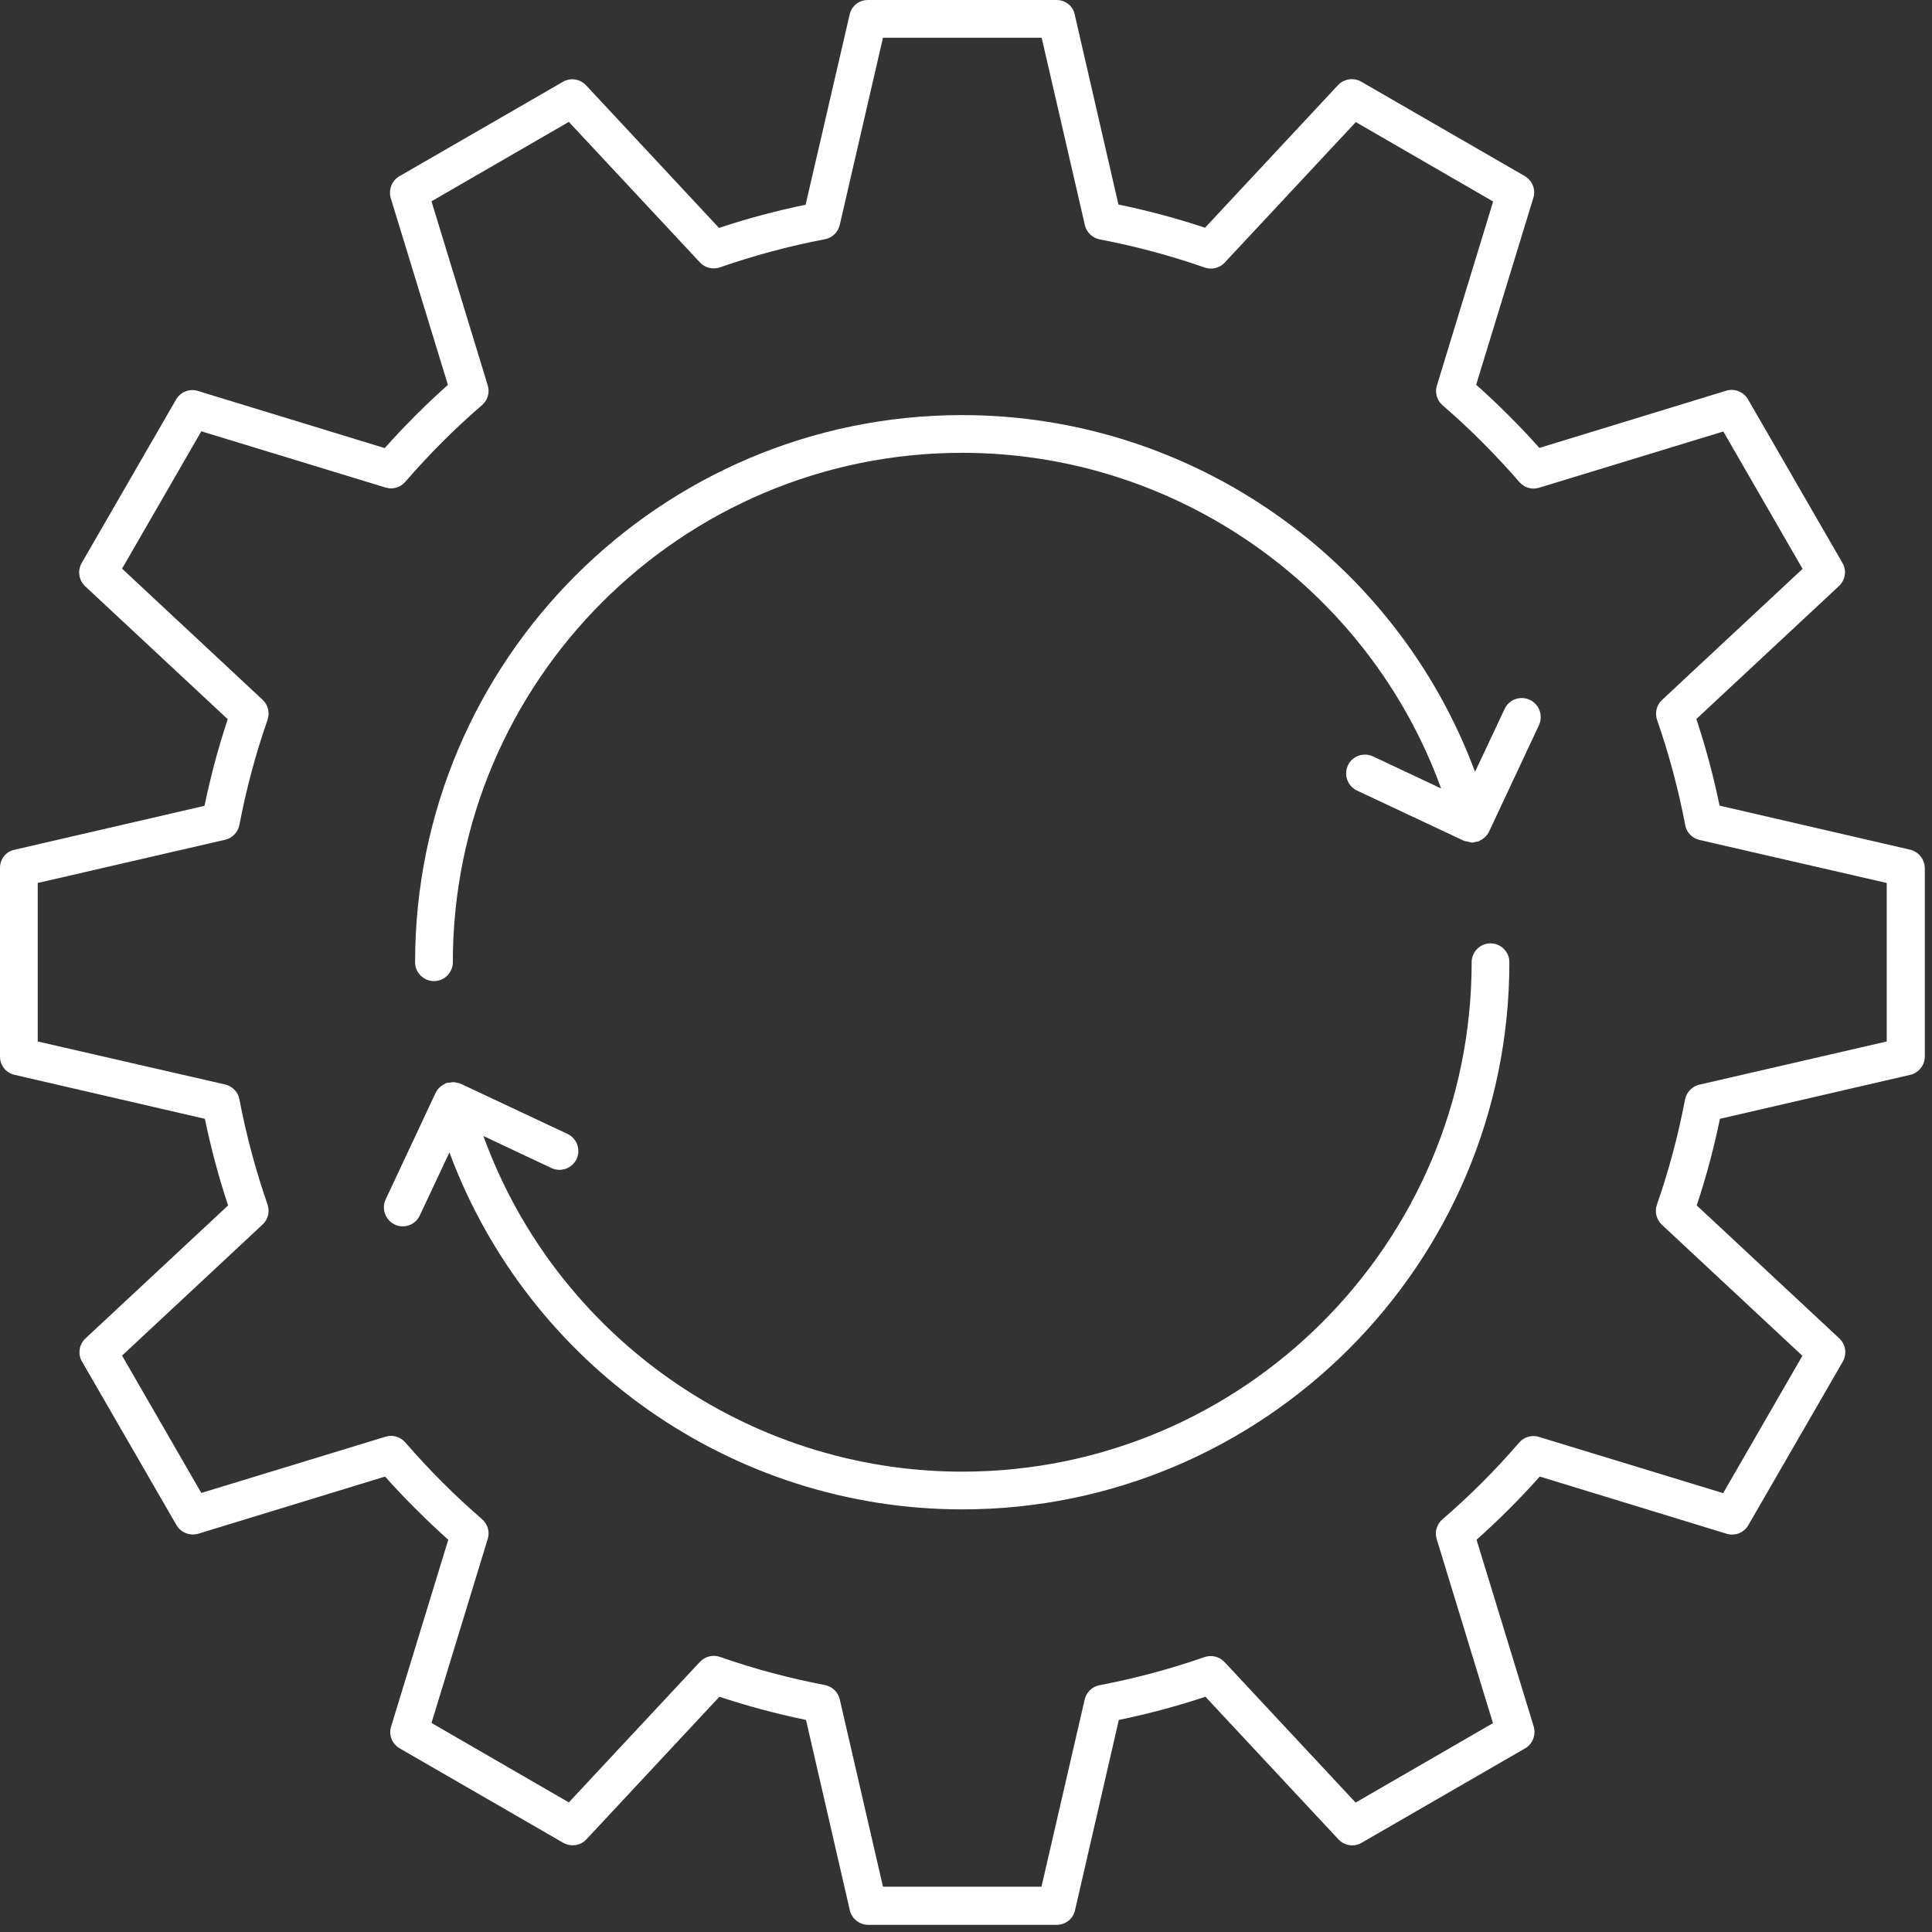
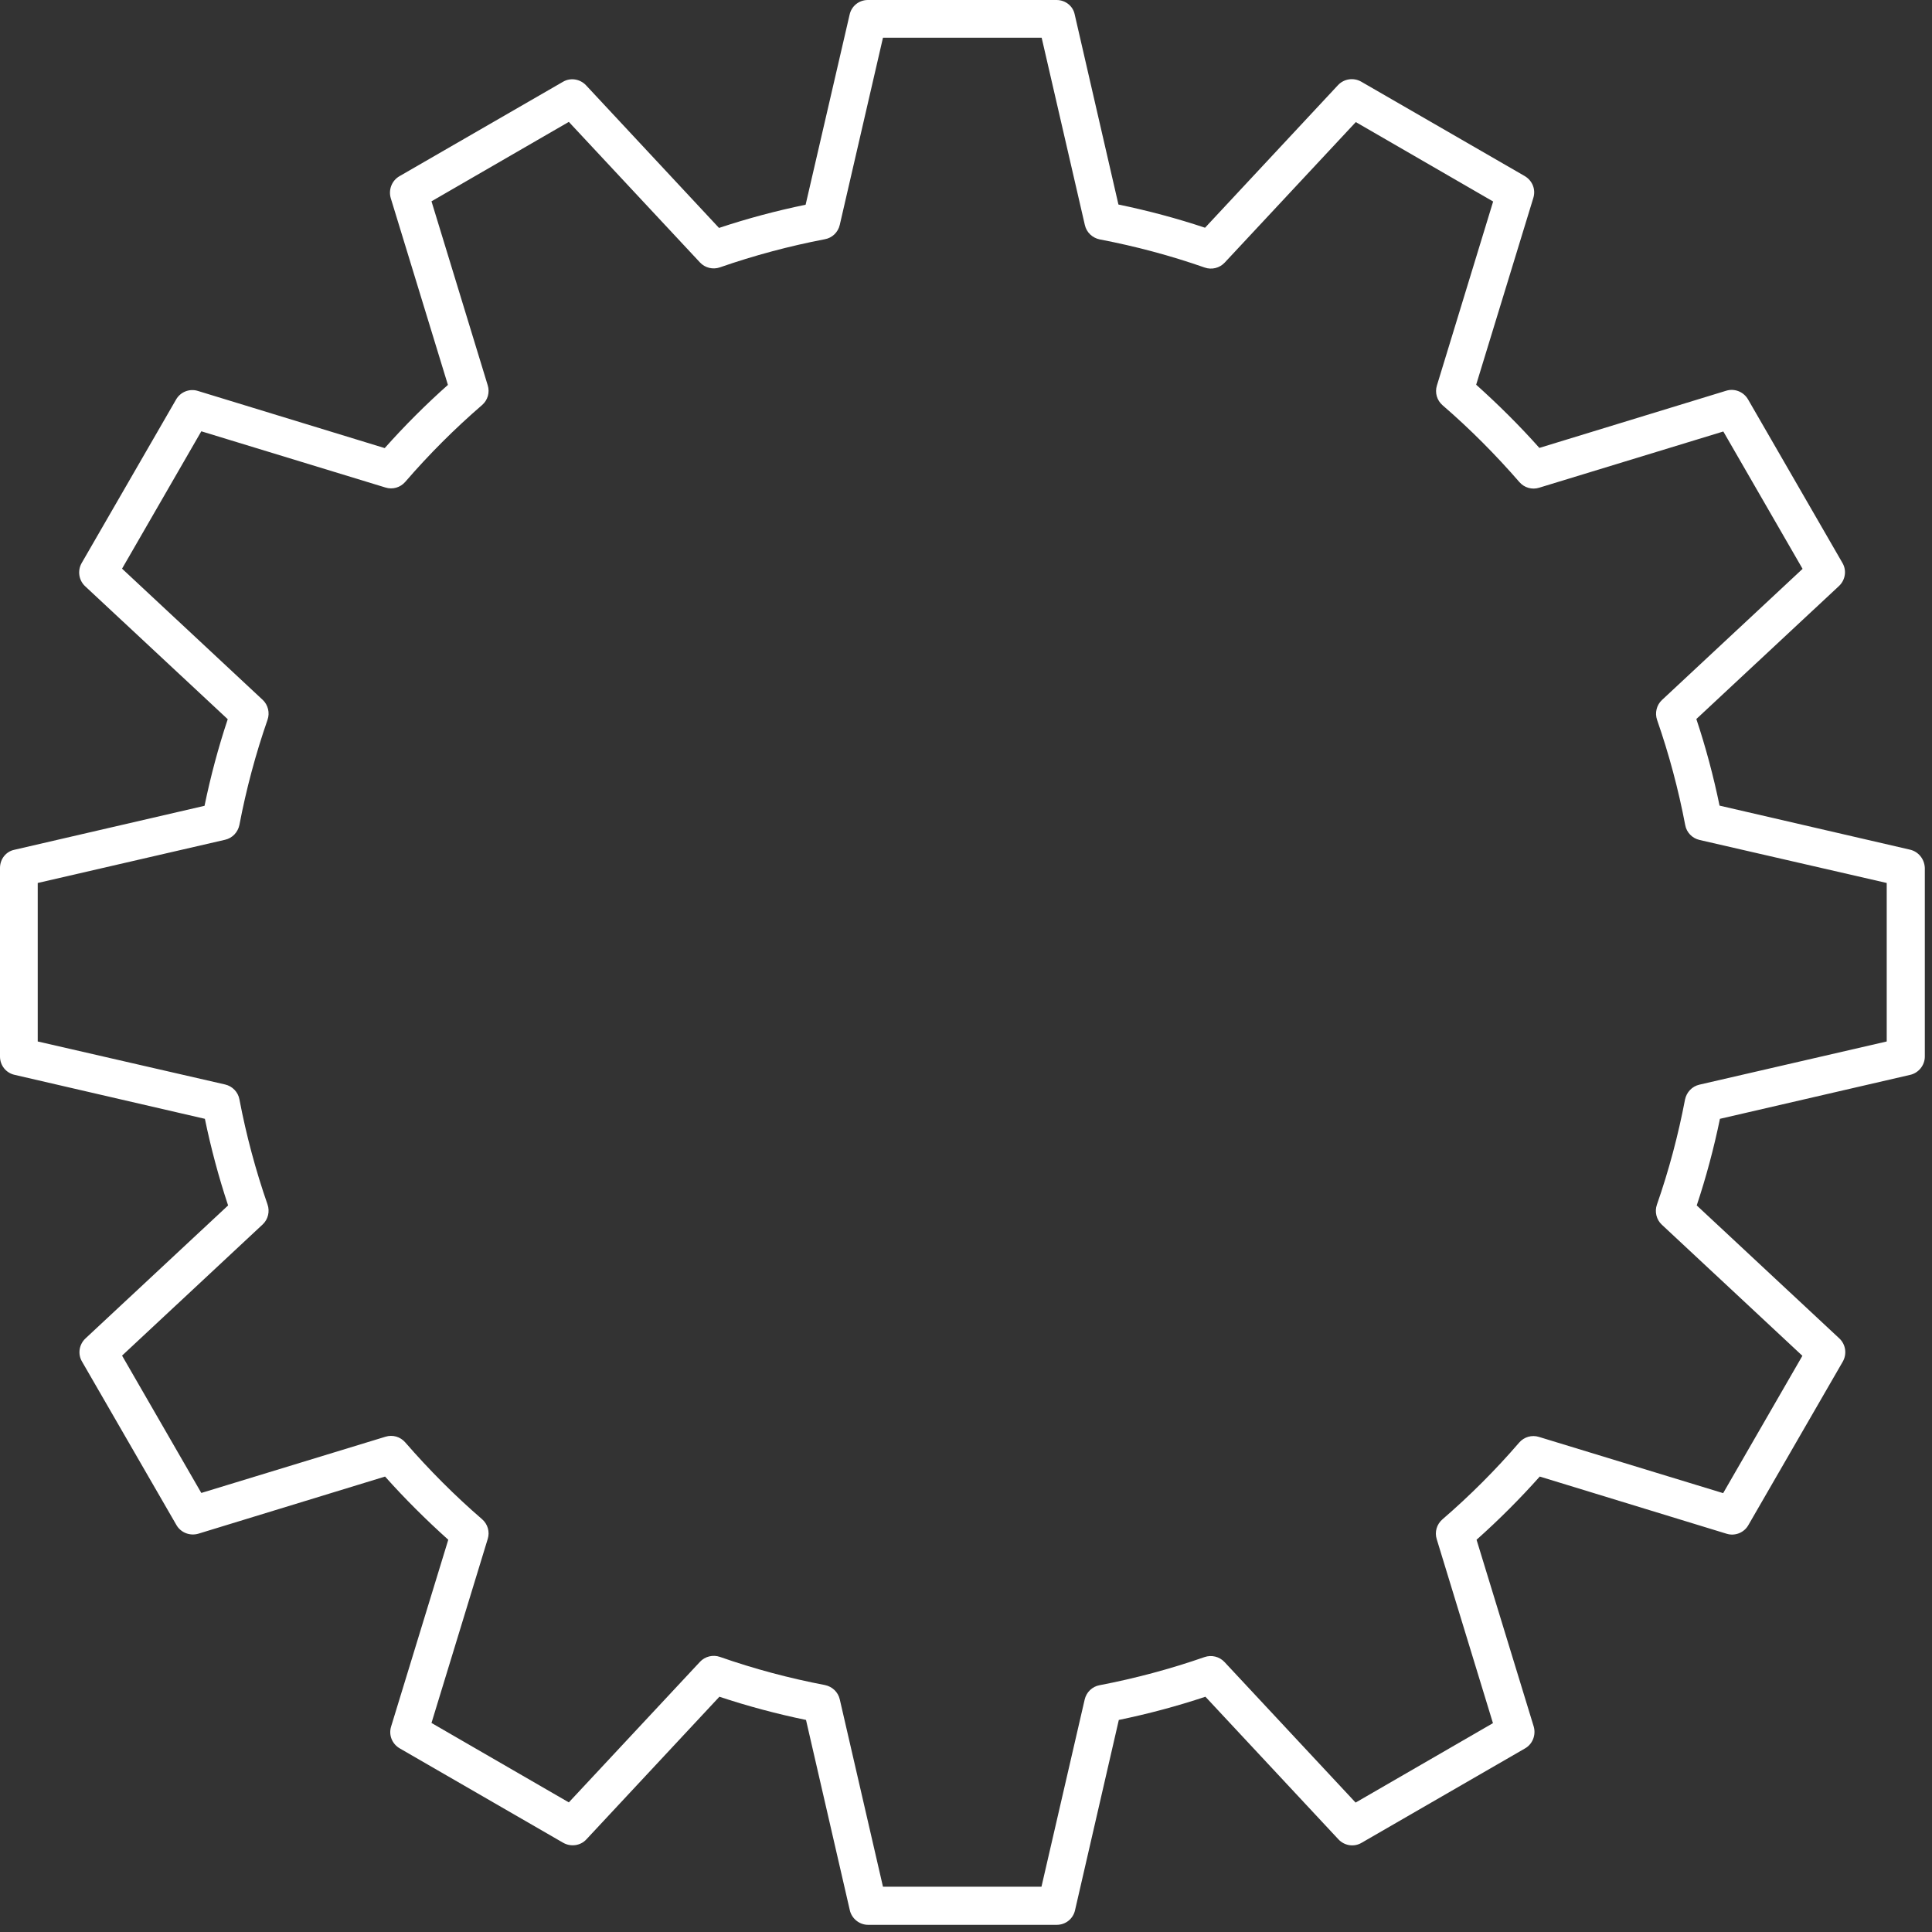
<svg xmlns="http://www.w3.org/2000/svg" width="80" height="80" viewBox="0 0 80 80" fill="none">
  <rect x="0" y="0" width="80" height="80" fill="#333333" stroke="none" />
-   <path d="M61.719 39.062C61.289 39.062 60.938 39.414 60.938 39.844C60.938 51.477 51.477 60.938 39.844 60.938C30.938 60.938 23.016 55.305 20.016 47.04L22.836 48.368C23.227 48.547 23.688 48.383 23.875 47.993C24.055 47.602 23.891 47.141 23.5 46.954L19.078 44.876C19.008 44.844 18.93 44.837 18.86 44.821C18.844 44.821 18.836 44.813 18.828 44.813C18.758 44.805 18.688 44.813 18.617 44.829C18.586 44.837 18.555 44.829 18.531 44.837C18.524 44.837 18.516 44.844 18.508 44.844H18.485C18.453 44.852 18.43 44.876 18.406 44.891C18.227 44.977 18.102 45.11 18.024 45.282L15.969 49.665C15.789 50.055 15.953 50.516 16.344 50.704C16.453 50.758 16.563 50.782 16.672 50.782C16.969 50.782 17.25 50.618 17.383 50.329L18.61 47.719C21.875 56.516 30.329 62.5 39.844 62.5C52.336 62.5 62.5 52.336 62.5 39.844C62.5 39.415 62.149 39.062 61.719 39.062Z" fill="white" />
  <path d="M79.078 35.18L71.203 33.359C70.953 32.148 70.633 30.945 70.242 29.773L76.148 24.266C76.414 24.016 76.476 23.617 76.289 23.305L72.383 16.539C72.203 16.227 71.828 16.07 71.476 16.18L63.742 18.547C62.922 17.625 62.039 16.75 61.125 15.93L63.492 8.195C63.601 7.844 63.453 7.477 63.133 7.289L56.367 3.383C56.055 3.203 55.656 3.258 55.406 3.523L49.898 9.43C48.726 9.039 47.523 8.719 46.312 8.469L44.5 0.594C44.43 0.25 44.117 0 43.75 0H35.937C35.57 0 35.258 0.25 35.18 0.609L33.359 8.477C32.148 8.727 30.945 9.047 29.773 9.438L24.266 3.531C24.016 3.266 23.617 3.203 23.305 3.391L16.539 7.297C16.227 7.477 16.078 7.852 16.18 8.203L18.547 15.938C17.625 16.758 16.75 17.633 15.93 18.555L8.195 16.188C7.852 16.078 7.469 16.227 7.289 16.547L3.383 23.312C3.203 23.625 3.258 24.023 3.523 24.273L9.43 29.781C9.039 30.953 8.719 32.156 8.469 33.367L0.594 35.188C0.25 35.258 0 35.57 0 35.938V43.75C0 44.117 0.25 44.43 0.609 44.508L8.484 46.328C8.734 47.539 9.055 48.742 9.445 49.914L3.539 55.422C3.273 55.672 3.211 56.07 3.398 56.383L7.305 63.148C7.484 63.461 7.859 63.609 8.211 63.508L15.945 61.141C16.766 62.062 17.648 62.937 18.562 63.758L16.195 71.492C16.086 71.844 16.234 72.211 16.555 72.398L23.32 76.305C23.633 76.484 24.039 76.43 24.281 76.164L29.789 70.258C30.961 70.648 32.164 70.969 33.375 71.219L35.188 79.094C35.266 79.445 35.586 79.703 35.945 79.703H43.758C44.125 79.703 44.438 79.453 44.516 79.094L46.328 71.219C47.539 70.969 48.742 70.648 49.914 70.258L55.422 76.164C55.672 76.43 56.07 76.492 56.383 76.305L63.148 72.398C63.461 72.219 63.609 71.844 63.508 71.492L61.141 63.758C62.062 62.937 62.937 62.062 63.758 61.141L71.492 63.508C71.836 63.617 72.219 63.469 72.398 63.148L76.305 56.383C76.484 56.07 76.43 55.672 76.164 55.422L70.258 49.914C70.648 48.742 70.969 47.539 71.219 46.328L79.094 44.508C79.445 44.43 79.703 44.109 79.703 43.75V35.938C79.687 35.57 79.437 35.258 79.078 35.18ZM78.125 43.125L70.367 44.914C70.062 44.984 69.836 45.227 69.773 45.531C69.492 47.008 69.102 48.469 68.609 49.883C68.508 50.172 68.586 50.5 68.812 50.711L74.633 56.141L71.352 61.828L63.727 59.5C63.43 59.406 63.109 59.5 62.906 59.734C61.93 60.867 60.859 61.938 59.727 62.914C59.492 63.117 59.398 63.438 59.492 63.734L61.82 71.352L56.133 74.641L50.703 68.82C50.492 68.594 50.164 68.516 49.875 68.617C48.461 69.109 47 69.5 45.531 69.781C45.226 69.836 44.984 70.07 44.914 70.375L43.125 78.125H36.562L34.773 70.367C34.703 70.063 34.461 69.836 34.156 69.774C32.679 69.492 31.218 69.102 29.812 68.609C29.523 68.508 29.195 68.586 28.984 68.813L23.554 74.633L17.867 71.344L20.195 63.727C20.289 63.43 20.195 63.109 19.961 62.906C18.828 61.93 17.765 60.859 16.781 59.727C16.578 59.492 16.258 59.398 15.961 59.492L8.336 61.82L5.054 56.133L10.875 50.703C11.101 50.492 11.179 50.164 11.078 49.875C10.586 48.461 10.195 47 9.914 45.523C9.859 45.219 9.625 44.977 9.32 44.906L1.562 43.125V36.562L9.32 34.773C9.625 34.703 9.851 34.461 9.914 34.156C10.195 32.68 10.586 31.219 11.078 29.805C11.179 29.516 11.101 29.188 10.875 28.977L5.054 23.547L8.336 17.859L15.961 20.187C16.258 20.281 16.578 20.187 16.781 19.953C17.758 18.82 18.828 17.75 19.961 16.773C20.195 16.57 20.289 16.25 20.195 15.953L17.867 8.336L23.554 5.047L28.984 10.867C29.195 11.094 29.523 11.172 29.812 11.07C31.226 10.578 32.687 10.187 34.156 9.906C34.461 9.851 34.703 9.617 34.773 9.312L36.562 1.562H43.133L44.922 9.32C44.992 9.625 45.234 9.851 45.539 9.914C47.016 10.195 48.476 10.586 49.883 11.078C50.172 11.18 50.5 11.101 50.711 10.875L56.141 5.055L61.828 8.344L59.5 15.961C59.406 16.258 59.5 16.578 59.734 16.781C60.867 17.758 61.93 18.828 62.914 19.961C63.117 20.195 63.437 20.289 63.734 20.195L71.359 17.867L74.641 23.555L68.82 28.984C68.594 29.195 68.516 29.523 68.617 29.812C69.109 31.227 69.5 32.687 69.781 34.164C69.836 34.469 70.07 34.711 70.375 34.781L78.125 36.562L78.125 43.125Z" fill="white" />
-   <path d="M63.344 28.977C62.953 28.797 62.485 28.961 62.305 29.352L61.078 31.961C57.813 23.172 49.359 17.188 39.844 17.188C27.352 17.188 17.188 27.352 17.188 39.844C17.188 40.274 17.54 40.625 17.97 40.625C18.399 40.625 18.751 40.274 18.751 39.844C18.751 28.211 28.212 18.75 39.845 18.75C48.751 18.75 56.673 24.383 59.673 32.648L56.852 31.32C56.462 31.14 55.993 31.304 55.813 31.695C55.634 32.086 55.798 32.546 56.188 32.734L60.61 34.812C60.665 34.836 60.72 34.836 60.782 34.851C60.821 34.859 60.852 34.875 60.892 34.875C60.907 34.875 60.931 34.89 60.946 34.89C61.001 34.89 61.048 34.875 61.102 34.859C61.126 34.851 61.149 34.859 61.165 34.851C61.173 34.851 61.181 34.843 61.188 34.843H61.212C61.235 34.836 61.259 34.812 61.282 34.804C61.462 34.718 61.595 34.578 61.673 34.406L63.727 30.023C63.907 29.625 63.735 29.164 63.344 28.977Z" fill="white" />
</svg>